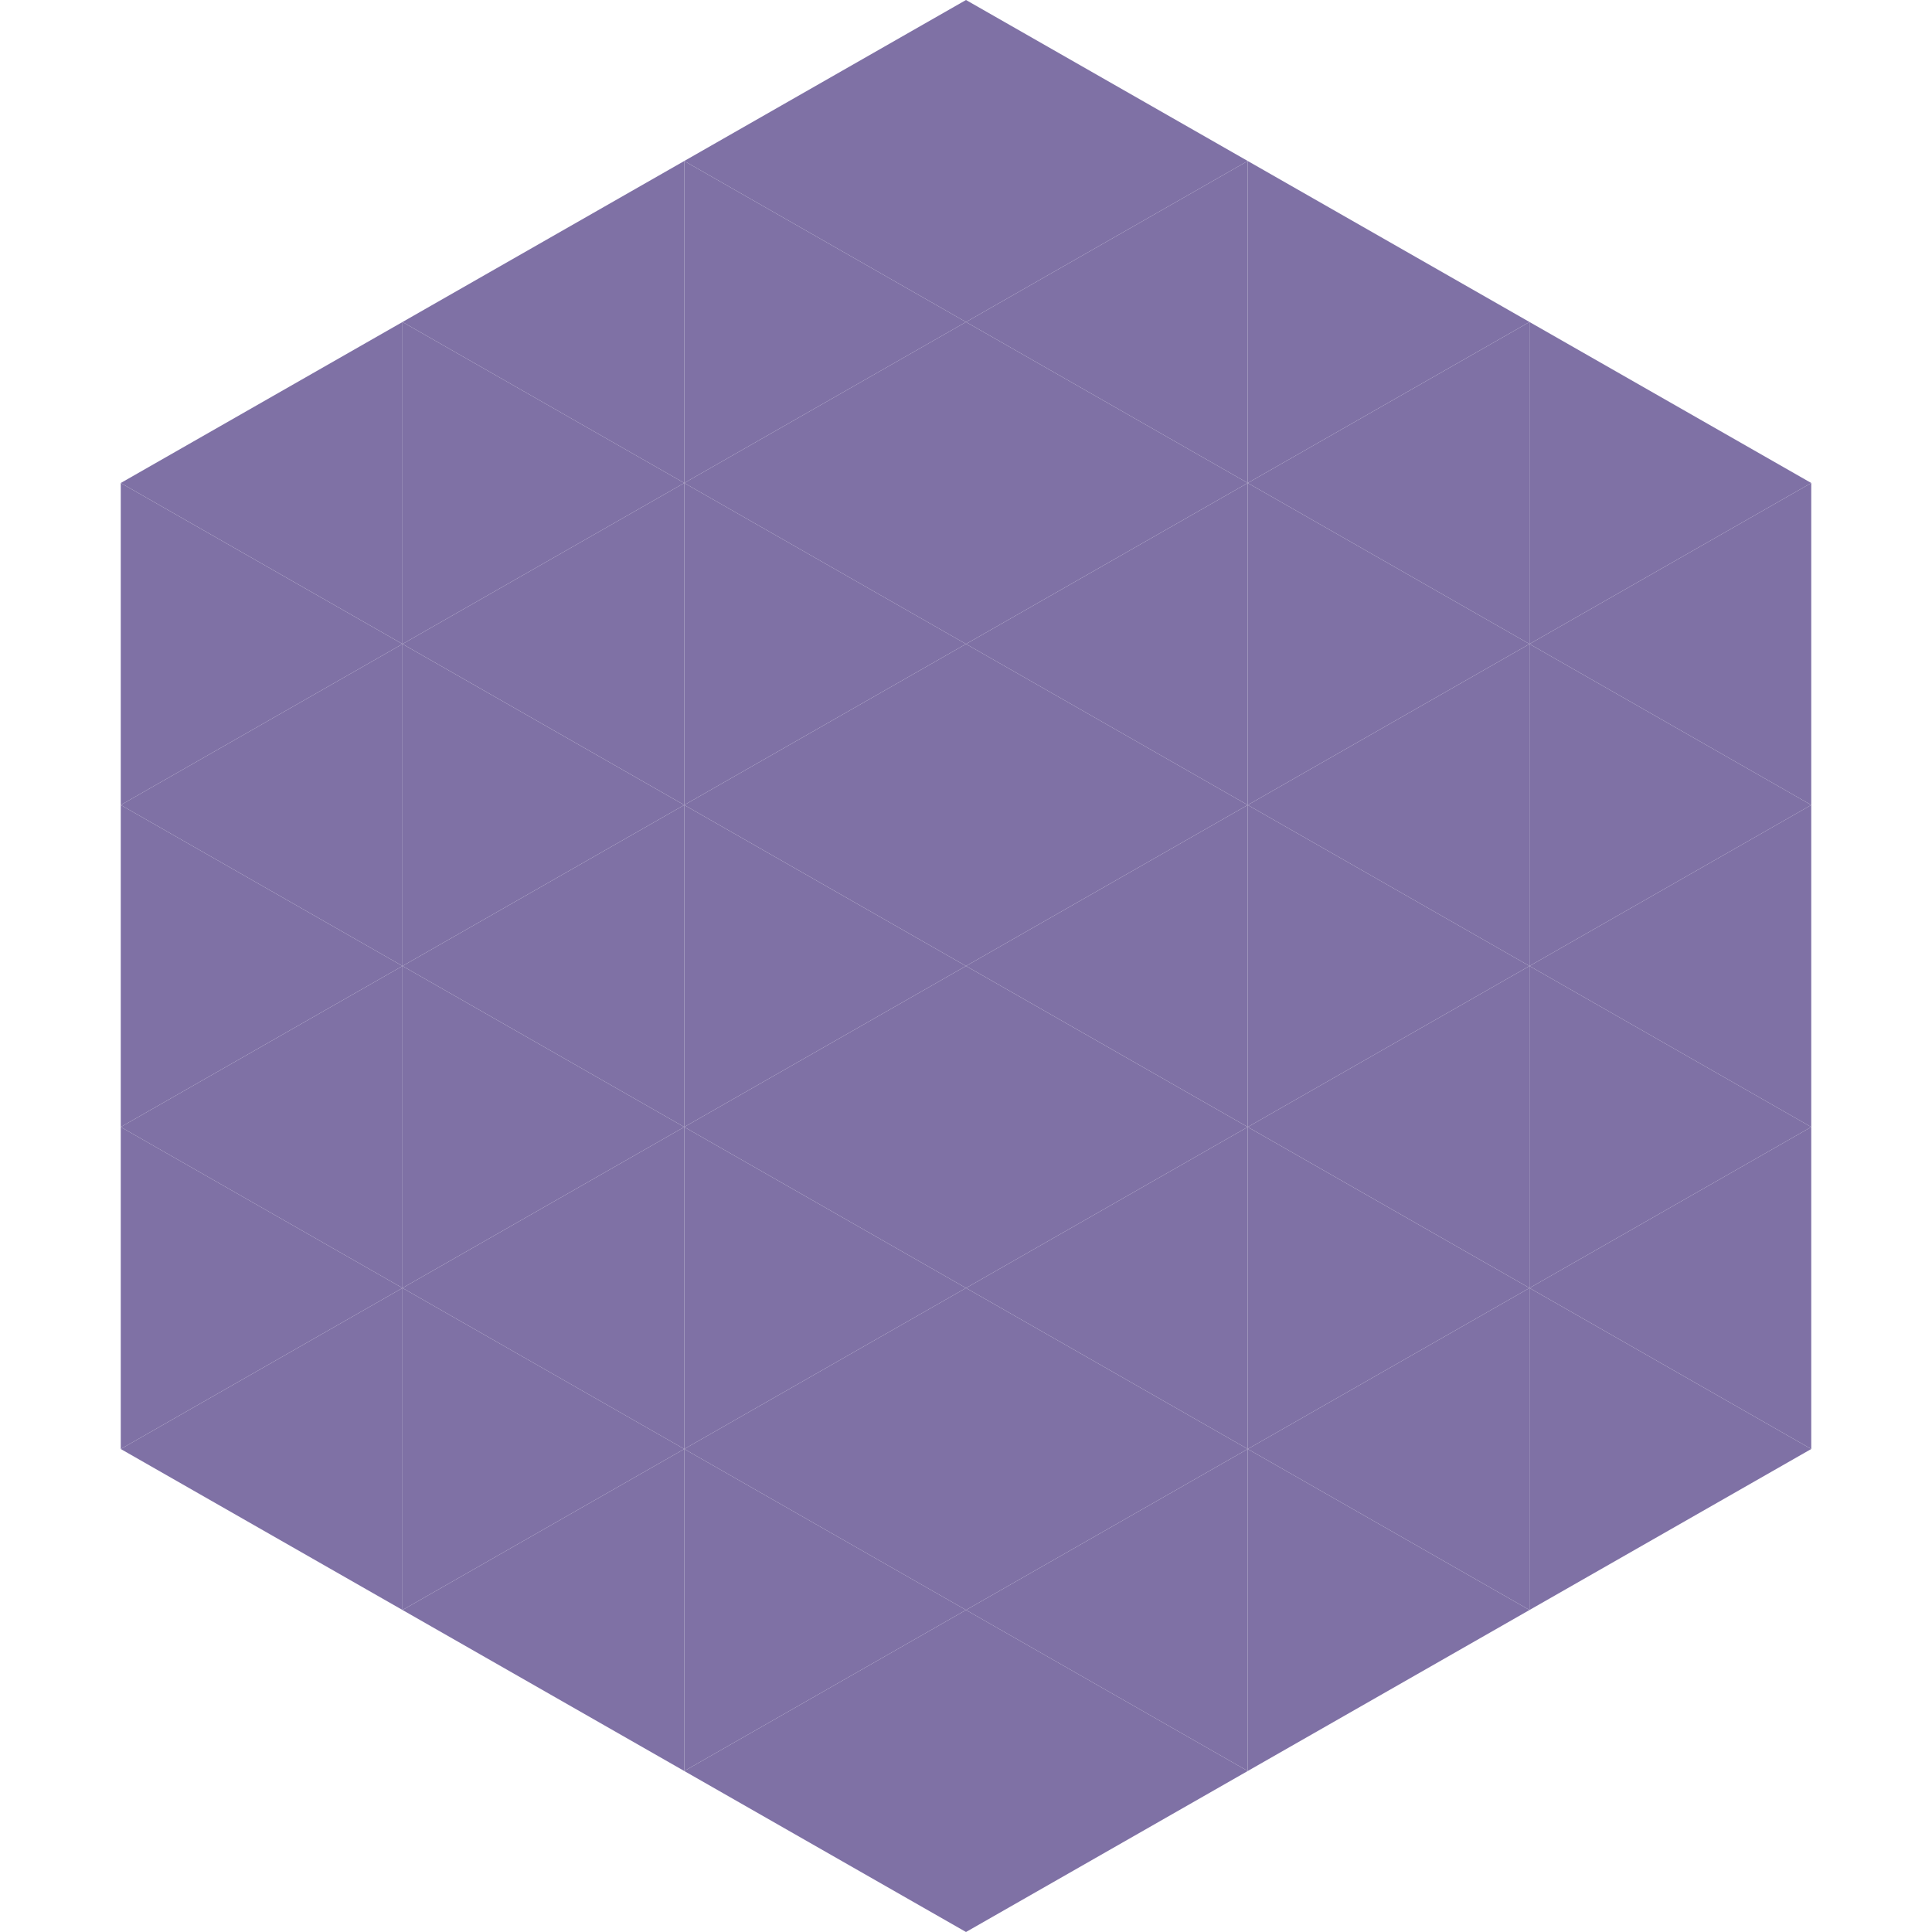
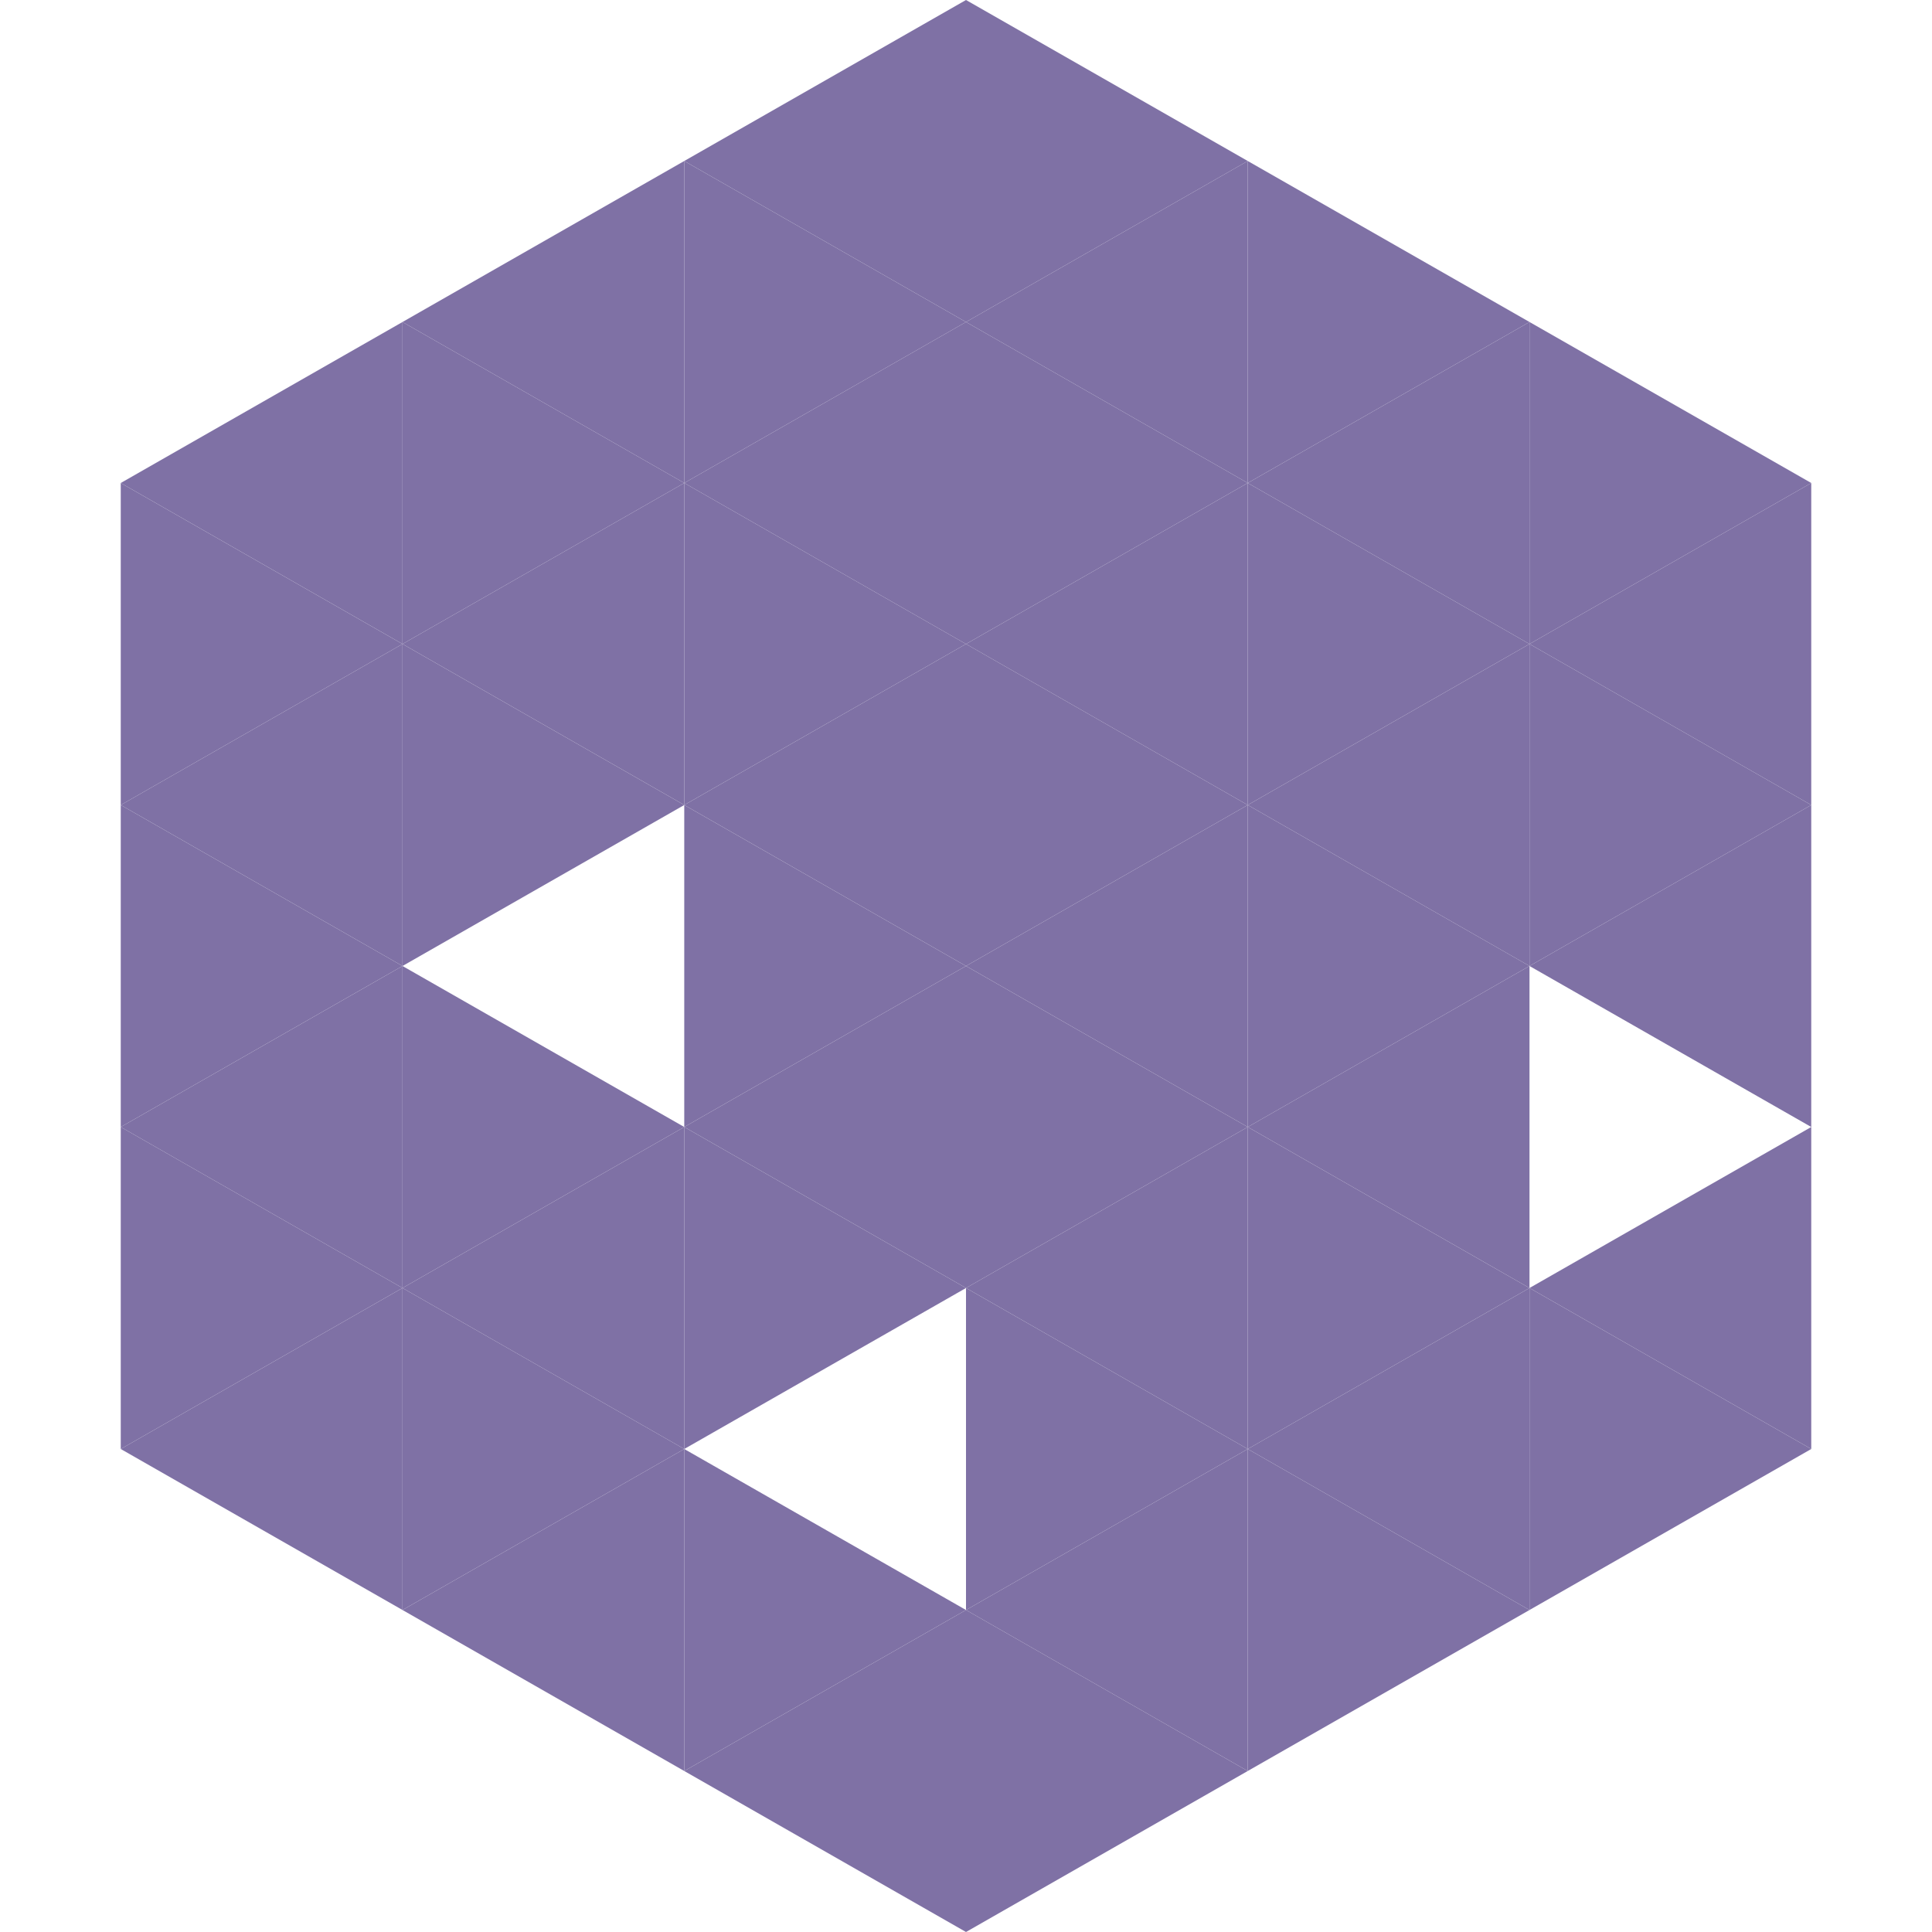
<svg xmlns="http://www.w3.org/2000/svg" width="240" height="240">
  <polygon points="50,40 15,60 50,80" style="fill:rgb(127,113,165)" />
  <polygon points="190,40 225,60 190,80" style="fill:rgb(127,113,165)" />
  <polygon points="15,60 50,80 15,100" style="fill:rgb(127,113,165)" />
  <polygon points="225,60 190,80 225,100" style="fill:rgb(127,113,165)" />
  <polygon points="50,80 15,100 50,120" style="fill:rgb(127,113,165)" />
  <polygon points="190,80 225,100 190,120" style="fill:rgb(127,113,165)" />
  <polygon points="15,100 50,120 15,140" style="fill:rgb(127,113,165)" />
  <polygon points="225,100 190,120 225,140" style="fill:rgb(127,113,165)" />
  <polygon points="50,120 15,140 50,160" style="fill:rgb(127,113,165)" />
-   <polygon points="190,120 225,140 190,160" style="fill:rgb(127,113,165)" />
  <polygon points="15,140 50,160 15,180" style="fill:rgb(127,113,165)" />
  <polygon points="225,140 190,160 225,180" style="fill:rgb(127,113,165)" />
  <polygon points="50,160 15,180 50,200" style="fill:rgb(127,113,165)" />
  <polygon points="190,160 225,180 190,200" style="fill:rgb(127,113,165)" />
  <polygon points="15,180 50,200 15,220" style="fill:rgb(255,255,255); fill-opacity:0" />
  <polygon points="225,180 190,200 225,220" style="fill:rgb(255,255,255); fill-opacity:0" />
  <polygon points="50,0 85,20 50,40" style="fill:rgb(255,255,255); fill-opacity:0" />
  <polygon points="190,0 155,20 190,40" style="fill:rgb(255,255,255); fill-opacity:0" />
  <polygon points="85,20 50,40 85,60" style="fill:rgb(127,113,165)" />
  <polygon points="155,20 190,40 155,60" style="fill:rgb(127,113,165)" />
  <polygon points="50,40 85,60 50,80" style="fill:rgb(127,113,165)" />
  <polygon points="190,40 155,60 190,80" style="fill:rgb(127,113,165)" />
  <polygon points="85,60 50,80 85,100" style="fill:rgb(127,113,165)" />
  <polygon points="155,60 190,80 155,100" style="fill:rgb(127,113,165)" />
  <polygon points="50,80 85,100 50,120" style="fill:rgb(127,113,165)" />
  <polygon points="190,80 155,100 190,120" style="fill:rgb(127,113,165)" />
-   <polygon points="85,100 50,120 85,140" style="fill:rgb(127,113,165)" />
  <polygon points="155,100 190,120 155,140" style="fill:rgb(127,113,165)" />
  <polygon points="50,120 85,140 50,160" style="fill:rgb(127,113,165)" />
  <polygon points="190,120 155,140 190,160" style="fill:rgb(127,113,165)" />
  <polygon points="85,140 50,160 85,180" style="fill:rgb(127,113,165)" />
  <polygon points="155,140 190,160 155,180" style="fill:rgb(127,113,165)" />
  <polygon points="50,160 85,180 50,200" style="fill:rgb(127,113,165)" />
  <polygon points="190,160 155,180 190,200" style="fill:rgb(127,113,165)" />
  <polygon points="85,180 50,200 85,220" style="fill:rgb(127,113,165)" />
  <polygon points="155,180 190,200 155,220" style="fill:rgb(127,113,165)" />
  <polygon points="120,0 85,20 120,40" style="fill:rgb(127,113,165)" />
  <polygon points="120,0 155,20 120,40" style="fill:rgb(127,113,165)" />
  <polygon points="85,20 120,40 85,60" style="fill:rgb(127,113,165)" />
  <polygon points="155,20 120,40 155,60" style="fill:rgb(127,113,165)" />
  <polygon points="120,40 85,60 120,80" style="fill:rgb(127,113,165)" />
  <polygon points="120,40 155,60 120,80" style="fill:rgb(127,113,165)" />
  <polygon points="85,60 120,80 85,100" style="fill:rgb(127,113,165)" />
  <polygon points="155,60 120,80 155,100" style="fill:rgb(127,113,165)" />
  <polygon points="120,80 85,100 120,120" style="fill:rgb(127,113,165)" />
  <polygon points="120,80 155,100 120,120" style="fill:rgb(127,113,165)" />
  <polygon points="85,100 120,120 85,140" style="fill:rgb(127,113,165)" />
  <polygon points="155,100 120,120 155,140" style="fill:rgb(127,113,165)" />
  <polygon points="120,120 85,140 120,160" style="fill:rgb(127,113,165)" />
  <polygon points="120,120 155,140 120,160" style="fill:rgb(127,113,165)" />
  <polygon points="85,140 120,160 85,180" style="fill:rgb(127,113,165)" />
  <polygon points="155,140 120,160 155,180" style="fill:rgb(127,113,165)" />
-   <polygon points="120,160 85,180 120,200" style="fill:rgb(127,113,165)" />
  <polygon points="120,160 155,180 120,200" style="fill:rgb(127,113,165)" />
  <polygon points="85,180 120,200 85,220" style="fill:rgb(127,113,165)" />
  <polygon points="155,180 120,200 155,220" style="fill:rgb(127,113,165)" />
  <polygon points="120,200 85,220 120,240" style="fill:rgb(127,113,165)" />
  <polygon points="120,200 155,220 120,240" style="fill:rgb(127,113,165)" />
  <polygon points="85,220 120,240 85,260" style="fill:rgb(255,255,255); fill-opacity:0" />
  <polygon points="155,220 120,240 155,260" style="fill:rgb(255,255,255); fill-opacity:0" />
</svg>